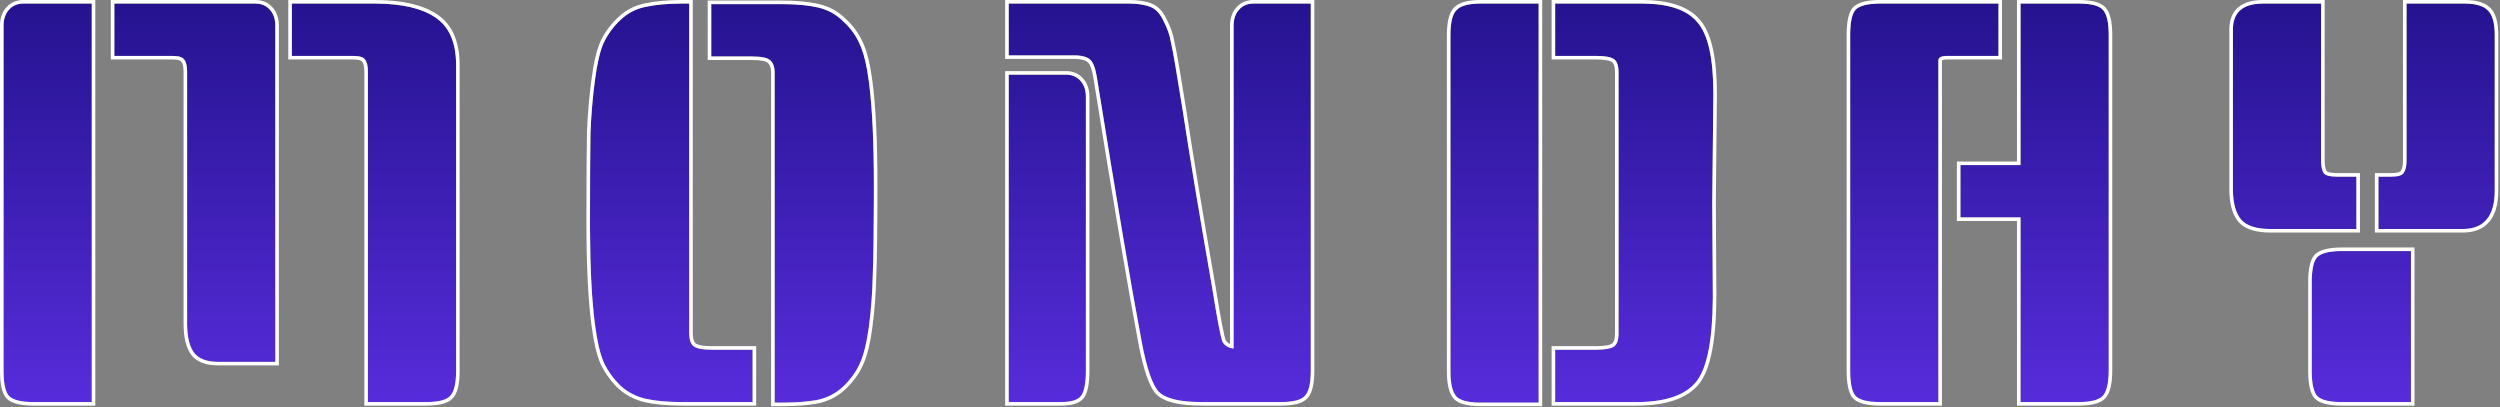
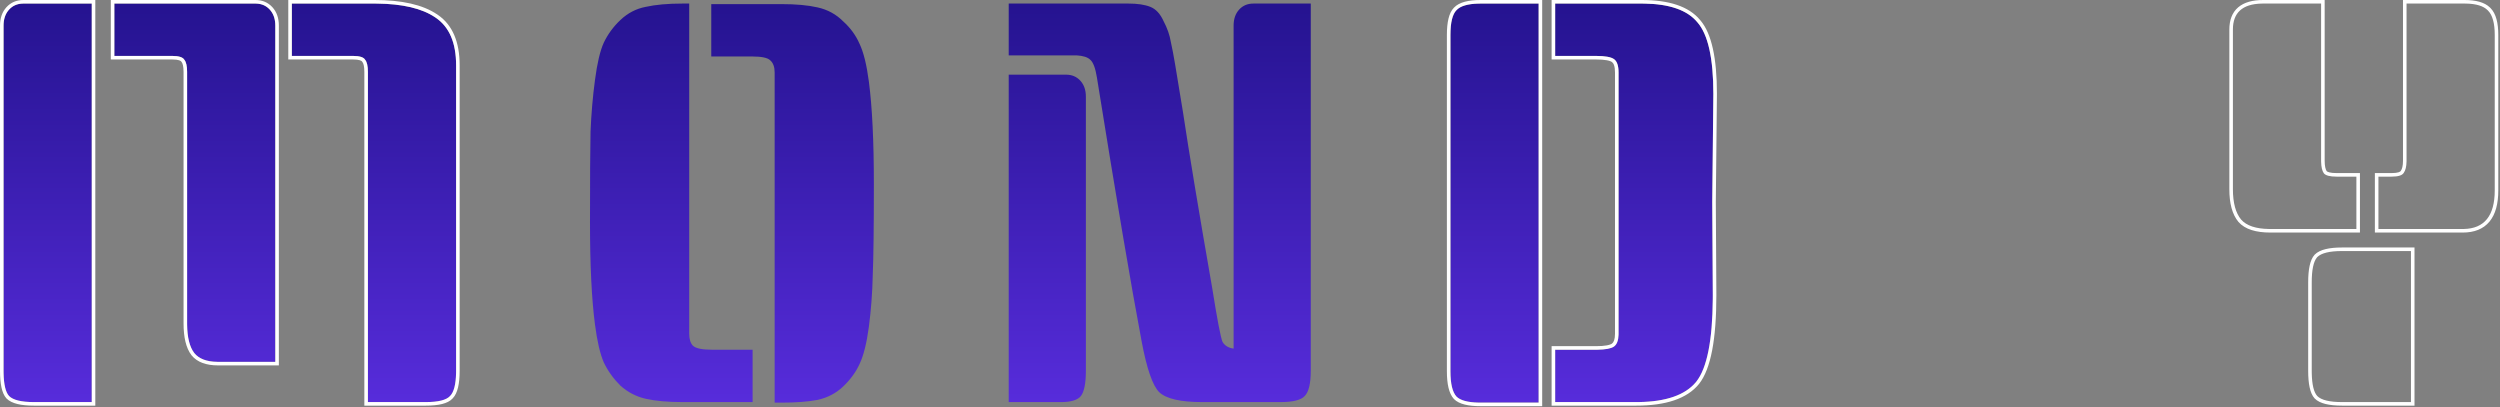
<svg xmlns="http://www.w3.org/2000/svg" width="1406" height="229" viewBox="0 0 1406 229" fill="none">
  <rect x="0" y="0" width="1406" height="229" fill="#808080" stroke="none" />
-   <path d="M1305.39 2V90.35C1305.39 93.657 1305.91 96.033 1306.94 97.48C1307.97 98.72 1310.35 99.34 1314.07 99.34H1325.23V128.79H1276.87C1269.02 128.79 1263.54 127.033 1260.44 123.52C1257.34 119.8 1255.79 114.117 1255.79 106.47V16.57C1255.79 6.857 1261.47 2 1272.84 2H1305.39ZM1355.92 226.13H1317.17C1310.14 226.13 1305.49 224.993 1303.22 222.72C1301.15 220.447 1300.12 215.693 1300.12 208.46V158.86C1300.12 151.627 1301.15 146.873 1303.22 144.6C1305.49 142.327 1310.14 141.19 1317.17 141.19H1355.92V226.13ZM1353.44 2H1385.99C1392.19 2 1396.53 3.24 1399.01 5.72C1401.7 8.2 1403.04 12.85 1403.04 19.67V107.09C1403.04 121.557 1397.05 128.79 1385.06 128.79H1337.63V99.34H1345.07C1348.79 99.34 1351.06 98.617 1351.89 97.17C1352.92 95.723 1353.44 93.45 1353.44 90.35V2Z" fill="url(#paint0_linear_4132_60)" />
-   <path d="M1123.94 31.45H1095.11C1091.8 31.45 1090.15 32.277 1090.15 33.93V226.13H1057.6C1050.57 226.13 1045.92 224.993 1043.65 222.72C1041.58 220.447 1040.55 215.693 1040.55 208.46V19.67C1040.55 12.437 1041.58 7.683 1043.65 5.41C1045.92 3.137 1050.57 2 1057.6 2H1123.94V31.45ZM1136.34 2H1168.89C1175.92 2 1180.46 3.137 1182.53 5.41C1184.8 7.683 1185.94 12.437 1185.94 19.67V208.15C1185.94 215.383 1184.8 220.24 1182.53 222.72C1180.26 224.993 1175.71 226.13 1168.89 226.13H1136.34V122.28H1102.55V92.83H1136.34V2Z" fill="url(#paint1_linear_4132_60)" />
  <path d="M962.976 113.6L963.286 165.99C963.286 190.583 960.186 206.807 953.986 214.66C947.786 222.307 936.522 226.13 920.196 226.13H874.626V196.68H897.566C902.732 196.68 906.142 196.06 907.796 194.82C909.449 193.58 910.276 191.203 910.276 187.69V40.75C910.276 37.03 909.449 34.55 907.796 33.31C906.142 32.07 902.732 31.45 897.566 31.45H874.626V2H923.296C938.382 2 948.819 5.513 954.606 12.54C960.599 19.36 963.596 32.793 963.596 52.84L962.976 113.6ZM865.326 226.44H832.776C825.956 226.44 821.409 225.303 819.136 223.03C816.862 220.55 815.726 215.797 815.726 208.77V19.67C815.726 12.643 816.862 7.993 819.136 5.72C821.409 3.24 825.956 2 832.776 2H865.326V226.44Z" fill="url(#paint2_linear_4132_60)" />
  <path d="M737.178 2V208.46C737.178 215.693 736.041 220.447 733.768 222.72C731.701 224.993 727.155 226.13 720.128 226.13H676.108C663.915 226.13 655.855 224.27 651.928 220.55C648.208 216.83 644.901 207.22 642.008 191.72C636.221 161.133 627.851 111.74 616.898 43.54C616.071 38.373 614.831 35.067 613.178 33.62C611.731 32.173 609.148 31.347 605.428 31.14H567.298V2H634.568C639.735 2 643.868 2.62 646.968 3.86C650.068 5.1 652.548 7.787 654.408 11.92C656.475 15.847 657.818 19.67 658.438 23.39C659.265 27.11 660.091 31.45 660.918 36.41C661.951 42.403 663.398 51.187 665.258 62.76C668.771 86.113 674.248 119.077 681.688 161.65C684.581 179.837 686.544 190.067 687.578 192.34C688.818 194.407 690.884 195.647 693.778 196.06V14.4C693.778 10.68 694.811 7.683 696.878 5.41C698.945 3.137 701.631 2 704.938 2H737.178ZM567.298 41.99H599.538C602.845 41.99 605.531 43.127 607.598 45.4C609.665 47.673 610.698 50.67 610.698 54.39V208.46C610.698 215.487 609.768 220.24 607.908 222.72C606.048 224.993 602.328 226.13 596.748 226.13H567.298V41.99Z" fill="url(#paint3_linear_4132_60)" />
  <path d="M387.613 2V187.69C387.613 190.79 388.337 193.063 389.783 194.51C391.437 195.957 394.95 196.68 400.323 196.68H423.263V226.13H383.893C375.627 226.13 368.703 225.51 363.123 224.27C357.75 223.03 352.997 220.55 348.863 216.83C344.937 212.903 341.837 208.563 339.563 203.81C337.497 199.057 335.843 191.927 334.603 182.42C332.743 168.16 331.813 149.043 331.813 125.07C331.813 100.89 331.917 83.84 332.123 73.92C332.537 64 333.363 54.39 334.603 45.09C335.843 35.583 337.497 28.557 339.563 24.01C341.837 19.257 344.937 15.02 348.863 11.3C352.997 7.373 357.75 4.893 363.123 3.86C368.703 2.62 375.627 2 383.893 2H387.613ZM400.013 2.31H439.383C447.65 2.31 454.47 2.93 459.843 4.17C465.423 5.41 470.177 7.993 474.103 11.92C478.237 15.64 481.337 19.877 483.404 24.63C485.677 29.383 487.433 36.513 488.673 46.02C490.533 60.28 491.464 79.5 491.464 103.68C491.464 127.653 491.257 144.6 490.844 154.52C490.637 164.44 489.913 174.153 488.673 183.66C487.433 192.96 485.677 199.987 483.404 204.74C481.337 209.287 478.237 213.523 474.103 217.45C470.177 221.17 465.423 223.65 459.843 224.89C454.47 225.923 447.65 226.44 439.383 226.44H435.663V40.75C435.663 37.65 434.837 35.377 433.183 33.93C431.737 32.483 428.327 31.76 422.953 31.76H400.013V2.31Z" fill="url(#paint4_linear_4132_60)" />
  <path d="M164.13 2H210.63C225.717 2 237.083 4.583 244.73 9.75C252.583 14.917 256.51 23.907 256.51 36.72V208.46C256.51 215.693 255.373 220.447 253.1 222.72C251.033 224.993 246.487 226.13 239.46 226.13H206.91V40.44C206.91 37.133 206.393 34.86 205.36 33.62C204.533 32.173 202.26 31.45 198.54 31.45H164.13V2ZM51.6 226.13H19.05C12.023 226.13 7.373 224.993 5.1 222.72C3.033 220.447 2 215.693 2 208.46V14.4C2 10.68 3.033 7.683 5.1 5.41C7.167 3.137 9.853 2 13.16 2H51.6V226.13ZM64.31 2H143.67C146.977 2 149.663 3.137 151.73 5.41C153.797 7.683 154.83 10.68 154.83 14.4V203.5H122.59C116.39 203.5 111.947 201.847 109.26 198.54C106.573 195.027 105.23 189.447 105.23 181.8V40.44C105.23 37.133 104.713 34.86 103.68 33.62C102.853 32.173 100.58 31.45 96.86 31.45H64.31V2Z" fill="url(#paint5_linear_4132_60)" />
  <path d="M1355.92 141.189H1317.17V139.189H1357.92V228.13H1317.17C1313.56 228.13 1310.47 227.839 1307.94 227.22C1305.42 226.604 1303.3 225.626 1301.81 224.134L1301.77 224.101L1301.74 224.065C1300.37 222.559 1299.49 220.413 1298.94 217.875C1298.38 215.309 1298.12 212.157 1298.12 208.46V158.86C1298.12 155.163 1298.38 152.011 1298.94 149.445C1299.49 146.907 1300.37 144.761 1301.74 143.255L1301.77 143.22L1301.81 143.186C1303.3 141.693 1305.42 140.715 1307.94 140.1C1310.47 139.48 1313.56 139.189 1317.17 139.189V141.189C1310.14 141.19 1305.49 142.327 1303.22 144.6L1303.03 144.82C1301.09 147.173 1300.12 151.853 1300.12 158.86V208.46L1300.13 209.787C1300.25 216.278 1301.28 220.588 1303.22 222.72C1305.49 224.993 1310.14 226.13 1317.17 226.13H1355.92V141.189ZM1325.23 99.34H1314.07V97.34H1327.23V130.79H1276.87C1268.82 130.79 1262.61 129.004 1258.94 124.843L1258.92 124.822L1258.9 124.8C1255.37 120.564 1253.79 114.329 1253.79 106.47V16.57C1253.79 11.316 1255.34 7.037 1258.75 4.122C1262.11 1.258 1266.92 0 1272.84 0V2L1271.79 2.014C1261.12 2.308 1255.79 7.161 1255.79 16.57V106.47C1255.79 114.116 1257.34 119.8 1260.44 123.52C1263.44 126.923 1268.68 128.679 1276.14 128.785L1276.87 128.79H1325.23V99.34ZM1403.04 107.09V19.67C1403.04 13.063 1401.78 8.493 1399.26 5.959L1399.01 5.72C1396.69 3.395 1392.73 2.16 1387.13 2.015L1385.99 2V0C1392.31 0 1397.31 1.235 1400.37 4.25L1400.67 4.546C1403.78 7.668 1405.04 12.948 1405.04 19.67V107.09C1405.04 114.55 1403.5 120.516 1400.08 124.641C1396.61 128.837 1391.47 130.79 1385.06 130.79H1335.63V97.34H1345.07V99.34H1337.63V128.79H1385.06L1385.62 128.784C1397.23 128.562 1403.04 121.33 1403.04 107.09ZM1351.44 90.35V0H1385.99V2H1353.44V90.35L1353.43 90.922C1353.37 93.731 1352.86 95.814 1351.89 97.17L1351.81 97.304C1350.92 98.661 1348.67 99.34 1345.07 99.34V97.34C1346.83 97.34 1348.1 97.166 1348.96 96.892C1349.82 96.617 1350.08 96.309 1350.15 96.178L1350.2 96.09L1350.26 96.008C1350.93 95.071 1351.44 93.308 1351.44 90.35ZM1305.39 90.35V2H1272.84V0H1307.39V90.35C1307.39 93.469 1307.89 95.302 1308.52 96.246C1308.69 96.424 1309.1 96.705 1310 96.939C1310.97 97.19 1312.3 97.34 1314.07 97.34V99.34C1310.35 99.34 1307.97 98.719 1306.94 97.48C1305.97 96.123 1305.46 93.95 1305.4 90.959L1305.39 90.35Z" fill="white" />
-   <path d="M1123.94 31.45V2H1057.6V0H1125.94V33.45H1095.11C1093.56 33.45 1092.69 33.654 1092.28 33.858C1092.22 33.891 1092.17 33.92 1092.15 33.94V228.13H1057.6C1053.99 228.13 1050.9 227.839 1048.37 227.22C1045.85 226.604 1043.73 225.626 1042.23 224.134L1042.2 224.101L1042.17 224.065C1040.8 222.559 1039.92 220.413 1039.37 217.875C1038.81 215.309 1038.55 212.157 1038.55 208.46V19.67C1038.55 15.972 1038.81 12.821 1039.37 10.255C1039.92 7.716 1040.8 5.57 1042.17 4.064L1042.2 4.029L1042.23 3.996C1043.73 2.504 1045.85 1.525 1048.37 0.909C1050.9 0.29 1053.99 3.43898e-06 1057.6 0V2L1056.31 2.014C1050 2.147 1045.78 3.279 1043.65 5.41L1043.46 5.63C1041.52 7.982 1040.55 12.662 1040.55 19.67V208.46L1040.56 209.787C1040.68 216.277 1041.71 220.588 1043.65 222.72C1045.92 224.993 1050.57 226.13 1057.6 226.13H1090.15V33.93C1090.15 32.38 1091.6 31.557 1094.51 31.46L1095.11 31.45H1123.94ZM1185.94 208.149V19.67C1185.94 12.437 1184.8 7.683 1182.53 5.41C1180.59 3.279 1176.47 2.147 1170.18 2.014L1168.89 2V0C1172.49 0 1175.56 0.29 1178.05 0.912C1180.52 1.528 1182.59 2.514 1184 4.052C1185.47 5.549 1186.43 7.683 1187.03 10.215C1187.65 12.798 1187.94 15.964 1187.94 19.67V208.149C1187.94 211.857 1187.65 215.045 1187.03 217.673C1186.42 220.286 1185.46 222.485 1184 224.071L1183.97 224.104L1183.94 224.134C1182.46 225.618 1180.37 226.599 1177.9 227.218C1175.41 227.839 1172.4 228.13 1168.89 228.13H1134.34V124.28H1100.55V90.83H1134.34V0H1168.89V2H1136.34V92.83H1102.55V122.28H1136.34V226.13H1168.89C1175.71 226.13 1180.25 224.993 1182.53 222.72C1184.8 220.24 1185.94 215.383 1185.94 208.149Z" fill="white" />
  <path d="M865.326 2H832.776V0H867.326V228.439H832.776C829.27 228.439 826.252 228.149 823.766 227.527C821.292 226.909 819.206 225.929 817.722 224.444L817.691 224.413L817.662 224.381C816.215 222.802 815.248 220.638 814.634 218.07C814.017 215.491 813.726 212.378 813.726 208.77V19.67C813.726 16.064 814.016 12.972 814.636 10.438C815.251 7.919 816.229 5.798 817.722 4.306C820.629 1.196 825.945 0 832.776 0V2L831.523 2.015C825.396 2.16 821.267 3.395 819.136 5.72C816.862 7.993 815.726 12.643 815.726 19.67V208.77C815.726 215.796 816.862 220.55 819.136 223.03C821.267 225.161 825.396 226.294 831.523 226.427L832.776 226.439H865.326V2ZM963.286 165.99L962.976 113.6L963.596 52.84C963.596 32.794 960.6 19.36 954.606 12.54C949.001 5.733 939.03 2.222 924.696 2.01L923.296 2V0C938.563 0 949.744 3.535 956.108 11.22L956.415 11.577C959.558 15.32 961.812 20.62 963.301 27.294C964.842 34.202 965.596 42.73 965.596 52.84V52.86L964.976 113.62L965.286 165.979V165.99C965.286 178.358 964.508 188.698 962.926 196.978C961.35 205.223 958.944 211.607 955.556 215.899L955.548 215.909L955.539 215.92C948.768 224.27 936.736 228.13 920.196 228.13H872.626V194.68H897.566V196.68H874.626V226.13H920.196L921.712 226.119C936.971 225.891 947.631 222.19 953.691 215.016L953.986 214.66C959.993 207.052 963.09 191.589 963.277 168.271L963.286 165.99ZM908.276 187.689V40.75C908.276 37.178 907.456 35.555 906.596 34.91C906.132 34.562 905.221 34.17 903.641 33.883C902.096 33.602 900.082 33.45 897.566 33.45H872.626V0H923.296V2H874.626V31.45H897.566C902.733 31.45 906.143 32.07 907.796 33.31C909.449 34.55 910.276 37.03 910.276 40.75V187.689L910.267 188.335C910.17 191.496 909.346 193.658 907.796 194.82L907.636 194.935C906.038 196.023 902.997 196.603 898.515 196.673L897.566 196.68V194.68C900.082 194.68 902.096 194.528 903.641 194.247C905.221 193.96 906.132 193.568 906.596 193.22C907.478 192.558 908.276 191.006 908.276 187.689Z" fill="white" />
-   <path d="M610.697 208.46V54.39C610.697 50.902 609.789 48.051 607.973 45.835L607.598 45.399C605.66 43.268 603.178 42.136 600.15 42.003L599.537 41.99V39.99C603.359 39.99 606.6 41.33 609.077 44.055C611.546 46.77 612.697 50.283 612.697 54.39V208.46C612.697 212.05 612.461 215.133 611.963 217.679C611.469 220.202 610.692 222.341 609.508 223.92L609.482 223.954L609.455 223.986C606.985 227.005 602.431 228.13 596.747 228.13H565.297V39.99H599.537V41.99H567.297V226.13H596.747C602.327 226.13 606.047 224.993 607.907 222.72C609.651 220.395 610.578 216.072 610.687 209.751L610.697 208.46ZM565.297 0H634.567V2H567.297V31.14H605.428C609.148 31.346 611.731 32.173 613.178 33.62C614.831 35.067 616.071 38.374 616.897 43.54C627.851 111.74 636.221 161.133 642.008 191.72C644.901 207.22 648.208 216.83 651.928 220.55C655.732 224.153 663.415 226.011 674.977 226.124L676.107 226.13H720.127C727.154 226.13 731.701 224.993 733.768 222.72C735.899 220.588 737.031 216.278 737.164 209.787L737.178 208.46V2H704.938V0H739.178V208.46C739.178 212.166 738.887 215.332 738.27 217.915C737.666 220.44 736.709 222.567 735.246 224.064L735.247 224.065C733.843 225.61 731.761 226.601 729.292 227.218C726.802 227.84 723.731 228.13 720.127 228.13H676.107C669.924 228.13 664.697 227.66 660.468 226.684C656.26 225.712 652.876 224.204 650.552 222.002L650.532 221.983L650.513 221.964C648.319 219.77 646.443 216.076 644.767 211.203C643.069 206.27 641.497 199.887 640.041 192.087V192.086C634.249 161.47 625.876 112.055 614.923 43.857V43.855C614.522 41.348 614.031 39.371 613.475 37.887C612.908 36.375 612.331 35.537 611.86 35.125L611.811 35.081L611.763 35.034C610.858 34.13 608.921 33.343 605.36 33.14H565.297V0ZM634.567 0C639.864 2.02241e-06 644.281 0.631 647.71 2.003C651.423 3.488 654.206 6.634 656.199 11.031C658.324 15.078 659.736 19.068 660.398 22.997C661.231 26.749 662.061 31.108 662.889 36.07L663.742 41.097C664.363 44.796 665.087 49.191 665.914 54.283L667.232 62.442L667.233 62.452L667.235 62.462C670.306 82.876 674.881 110.652 680.96 145.794L683.657 161.306L683.66 161.32L683.662 161.336C685.107 170.421 686.318 177.501 687.294 182.585C687.782 185.128 688.209 187.156 688.573 188.677C688.918 190.116 689.181 190.984 689.353 191.406C689.901 192.28 690.68 192.977 691.777 193.459V14.399C691.777 10.292 692.929 6.78 695.397 4.064C697.874 1.34 701.116 0 704.938 0V2L704.324 2.014C701.297 2.147 698.814 3.279 696.877 5.41L696.502 5.845C694.686 8.061 693.777 10.912 693.777 14.399V196.06C690.884 195.646 688.817 194.406 687.577 192.34C686.608 190.208 684.822 181.084 682.219 164.967L681.688 161.649C674.713 121.737 669.463 90.271 665.939 67.251L665.258 62.76C663.398 51.187 661.95 42.404 660.917 36.41C660.09 31.45 659.264 27.11 658.438 23.39C657.817 19.67 656.474 15.847 654.407 11.92C652.605 7.916 650.222 5.269 647.256 3.98L646.968 3.86C644.062 2.698 640.247 2.08 635.524 2.007L634.567 2V0Z" fill="white" />
-   <path d="M491.464 103.68C491.464 80.255 490.591 61.486 488.846 47.371L488.674 46.02C487.434 36.513 485.677 29.383 483.403 24.63C481.337 19.877 478.237 15.64 474.104 11.92C470.3 8.116 465.72 5.573 460.364 4.29L459.844 4.17C454.806 3.007 448.497 2.39 440.917 2.317L439.384 2.31V0.31C447.734 0.31 454.719 0.934 460.293 2.221H460.292C466.21 3.538 471.289 6.291 475.483 10.473C479.774 14.344 483.026 18.776 485.208 23.767L485.432 24.246C487.729 29.27 489.447 36.486 490.657 45.761C492.533 60.145 493.464 79.463 493.464 103.68C493.464 127.653 493.257 144.638 492.842 154.604C492.633 164.579 491.905 174.351 490.657 183.919L490.656 183.924C489.41 193.274 487.623 200.533 485.224 205.566L485.225 205.567C483.038 210.379 479.775 214.821 475.481 218.899L475.479 218.901C471.275 222.885 466.19 225.528 460.277 226.842L460.249 226.849L460.222 226.854C454.678 227.92 447.72 228.439 439.384 228.439H433.664V40.75C433.664 37.982 432.93 36.365 431.866 35.435L431.816 35.392L431.77 35.344C431.451 35.026 430.689 34.59 429.126 34.259C427.61 33.937 425.567 33.76 422.953 33.76H398.014V0.31H439.384V2.31H400.014V31.76H422.953C428.326 31.76 431.737 32.483 433.184 33.93C434.837 35.376 435.664 37.65 435.664 40.75V226.439H439.384L440.917 226.434C447.992 226.377 453.959 225.925 458.819 225.077L459.844 224.89C465.249 223.688 469.879 221.324 473.733 217.795L474.104 217.45C478.237 213.524 481.337 209.287 483.403 204.74C485.535 200.284 487.212 193.829 488.435 185.377L488.674 183.66C489.914 174.153 490.637 164.44 490.844 154.52C491.205 145.84 491.409 131.78 491.454 112.341L491.464 103.68ZM329.813 125.07C329.813 100.89 329.917 83.821 330.124 73.878V73.857L330.125 73.837C330.541 63.86 331.373 54.189 332.621 44.825C333.868 35.271 335.551 28.006 337.743 23.183L337.751 23.164L337.76 23.146C340.142 18.166 343.389 13.731 347.488 9.848C351.88 5.677 356.966 3.012 362.72 1.9C368.484 0.623 375.554 2.34594e-06 383.894 0V2L382.359 2.007C374.767 2.079 368.355 2.698 363.124 3.86C357.751 4.894 352.997 7.373 348.863 11.3C344.937 15.02 341.837 19.256 339.563 24.01C337.497 28.556 335.844 35.583 334.604 45.09C333.364 54.39 332.537 64 332.124 73.92L332.051 77.974C331.893 88.213 331.813 103.912 331.813 125.07L331.824 129.508C331.933 151.414 332.86 169.051 334.604 182.42C335.843 191.926 337.497 199.056 339.563 203.81C341.837 208.563 344.937 212.903 348.863 216.83C352.997 220.55 357.751 223.03 363.124 224.27C368.704 225.509 375.627 226.13 383.894 226.13H423.264V196.68H400.323V194.68H425.264V228.13H383.894C375.54 228.13 368.46 227.505 362.689 226.223L362.674 226.219C356.967 224.902 351.909 222.261 347.525 218.316L347.486 218.281L347.449 218.244C343.371 214.166 340.136 209.641 337.76 204.673L337.744 204.641L337.729 204.607C335.55 199.594 333.868 192.242 332.62 182.679C330.744 168.295 329.813 149.081 329.813 125.07ZM387.613 187.689V2H383.894V0H389.613V187.689C389.613 190.476 390.258 192.116 391.148 193.043C391.614 193.428 392.506 193.858 394.062 194.179C395.637 194.503 397.712 194.68 400.323 194.68V196.68C394.95 196.68 391.437 195.956 389.783 194.51C388.337 193.063 387.613 190.789 387.613 187.689Z" fill="white" />
  <path d="M51.601 2H13.16V0H53.601V228.13H19.05C15.444 228.13 12.352 227.839 9.817 227.22C7.299 226.604 5.178 225.626 3.686 224.134L3.652 224.101L3.62 224.065C2.251 222.559 1.373 220.413 0.821 217.875C0.263 215.309 3.75724e-06 212.157 0 208.46V14.399C8.59651e-05 10.293 1.151 6.78 3.62 4.064C6.097 1.34 9.338 1.88565e-05 13.16 0V2L12.548 2.014C9.52 2.147 7.038 3.279 5.101 5.41L4.725 5.845C2.908 8.061 2 10.912 2 14.399V208.46L2.013 209.787C2.134 216.278 3.163 220.588 5.101 222.72C7.374 224.993 12.024 226.13 19.05 226.13H51.601V2ZM256.51 208.46V36.72C256.51 24.107 252.705 15.199 245.096 9.995L244.73 9.75C237.323 4.745 226.424 2.164 212.034 2.008L210.63 2V0C225.873 0 237.703 2.597 245.829 8.079L246.229 8.348C254.564 14.049 258.51 23.709 258.51 36.72V208.46C258.51 212.166 258.22 215.332 257.603 217.915C256.999 220.44 256.042 222.567 254.579 224.064L254.58 224.065C253.176 225.61 251.094 226.601 248.625 227.218C246.135 227.84 243.064 228.13 239.46 228.13H204.91V40.44C204.91 37.191 204.372 35.558 203.824 34.9L203.711 34.765L203.624 34.612C203.549 34.481 203.293 34.173 202.429 33.898C201.566 33.624 200.296 33.45 198.54 33.45H162.13V0H210.63V2H164.13V31.45H198.54C202.26 31.45 204.534 32.173 205.36 33.62C206.394 34.86 206.91 37.133 206.91 40.44V226.13H239.46C246.487 226.13 251.034 224.993 253.101 222.72C255.232 220.588 256.364 216.277 256.497 209.787L256.51 208.46ZM154.83 14.399C154.83 10.912 153.922 8.061 152.105 5.845L151.73 5.41C149.793 3.279 147.31 2.147 144.283 2.014L143.67 2V0C147.492 0 150.733 1.34 153.21 4.064C155.679 6.78 156.83 10.292 156.83 14.399V205.5H122.59C116.071 205.5 110.923 203.758 107.708 199.801L107.689 199.778L107.672 199.755C104.585 195.718 103.23 189.598 103.23 181.8V40.44C103.23 37.19 102.691 35.558 102.144 34.9L102.031 34.765L101.943 34.612C101.868 34.481 101.613 34.173 100.749 33.898C99.886 33.624 98.616 33.45 96.86 33.45H62.31V0H143.67V2H64.311V31.45H96.86C100.58 31.45 102.854 32.173 103.681 33.62C104.714 34.86 105.23 37.133 105.23 40.44V181.8L105.234 182.511C105.316 189.793 106.657 195.136 109.26 198.54C111.862 201.743 116.114 203.395 122.014 203.495L122.59 203.5H154.83V14.399Z" fill="white" />
  <defs>
    <linearGradient id="paint0_linear_4132_60" x1="698.106" y1="3.63" x2="698.106" y2="226.13" gradientUnits="userSpaceOnUse">
      <stop stop-color="#251390" />
      <stop offset="1" stop-color="#572CDB" />
    </linearGradient>
    <linearGradient id="paint1_linear_4132_60" x1="698.107" y1="3.63" x2="698.107" y2="226.13" gradientUnits="userSpaceOnUse">
      <stop stop-color="#251390" />
      <stop offset="1" stop-color="#572CDB" />
    </linearGradient>
    <linearGradient id="paint2_linear_4132_60" x1="698.106" y1="3.63" x2="698.106" y2="226.13" gradientUnits="userSpaceOnUse">
      <stop stop-color="#251390" />
      <stop offset="1" stop-color="#572CDB" />
    </linearGradient>
    <linearGradient id="paint3_linear_4132_60" x1="698.107" y1="3.63" x2="698.107" y2="226.13" gradientUnits="userSpaceOnUse">
      <stop stop-color="#251390" />
      <stop offset="1" stop-color="#572CDB" />
    </linearGradient>
    <linearGradient id="paint4_linear_4132_60" x1="698.106" y1="3.63" x2="698.106" y2="226.13" gradientUnits="userSpaceOnUse">
      <stop stop-color="#251390" />
      <stop offset="1" stop-color="#572CDB" />
    </linearGradient>
    <linearGradient id="paint5_linear_4132_60" x1="698.106" y1="3.63" x2="698.106" y2="226.13" gradientUnits="userSpaceOnUse">
      <stop stop-color="#251390" />
      <stop offset="1" stop-color="#572CDB" />
    </linearGradient>
  </defs>
</svg>